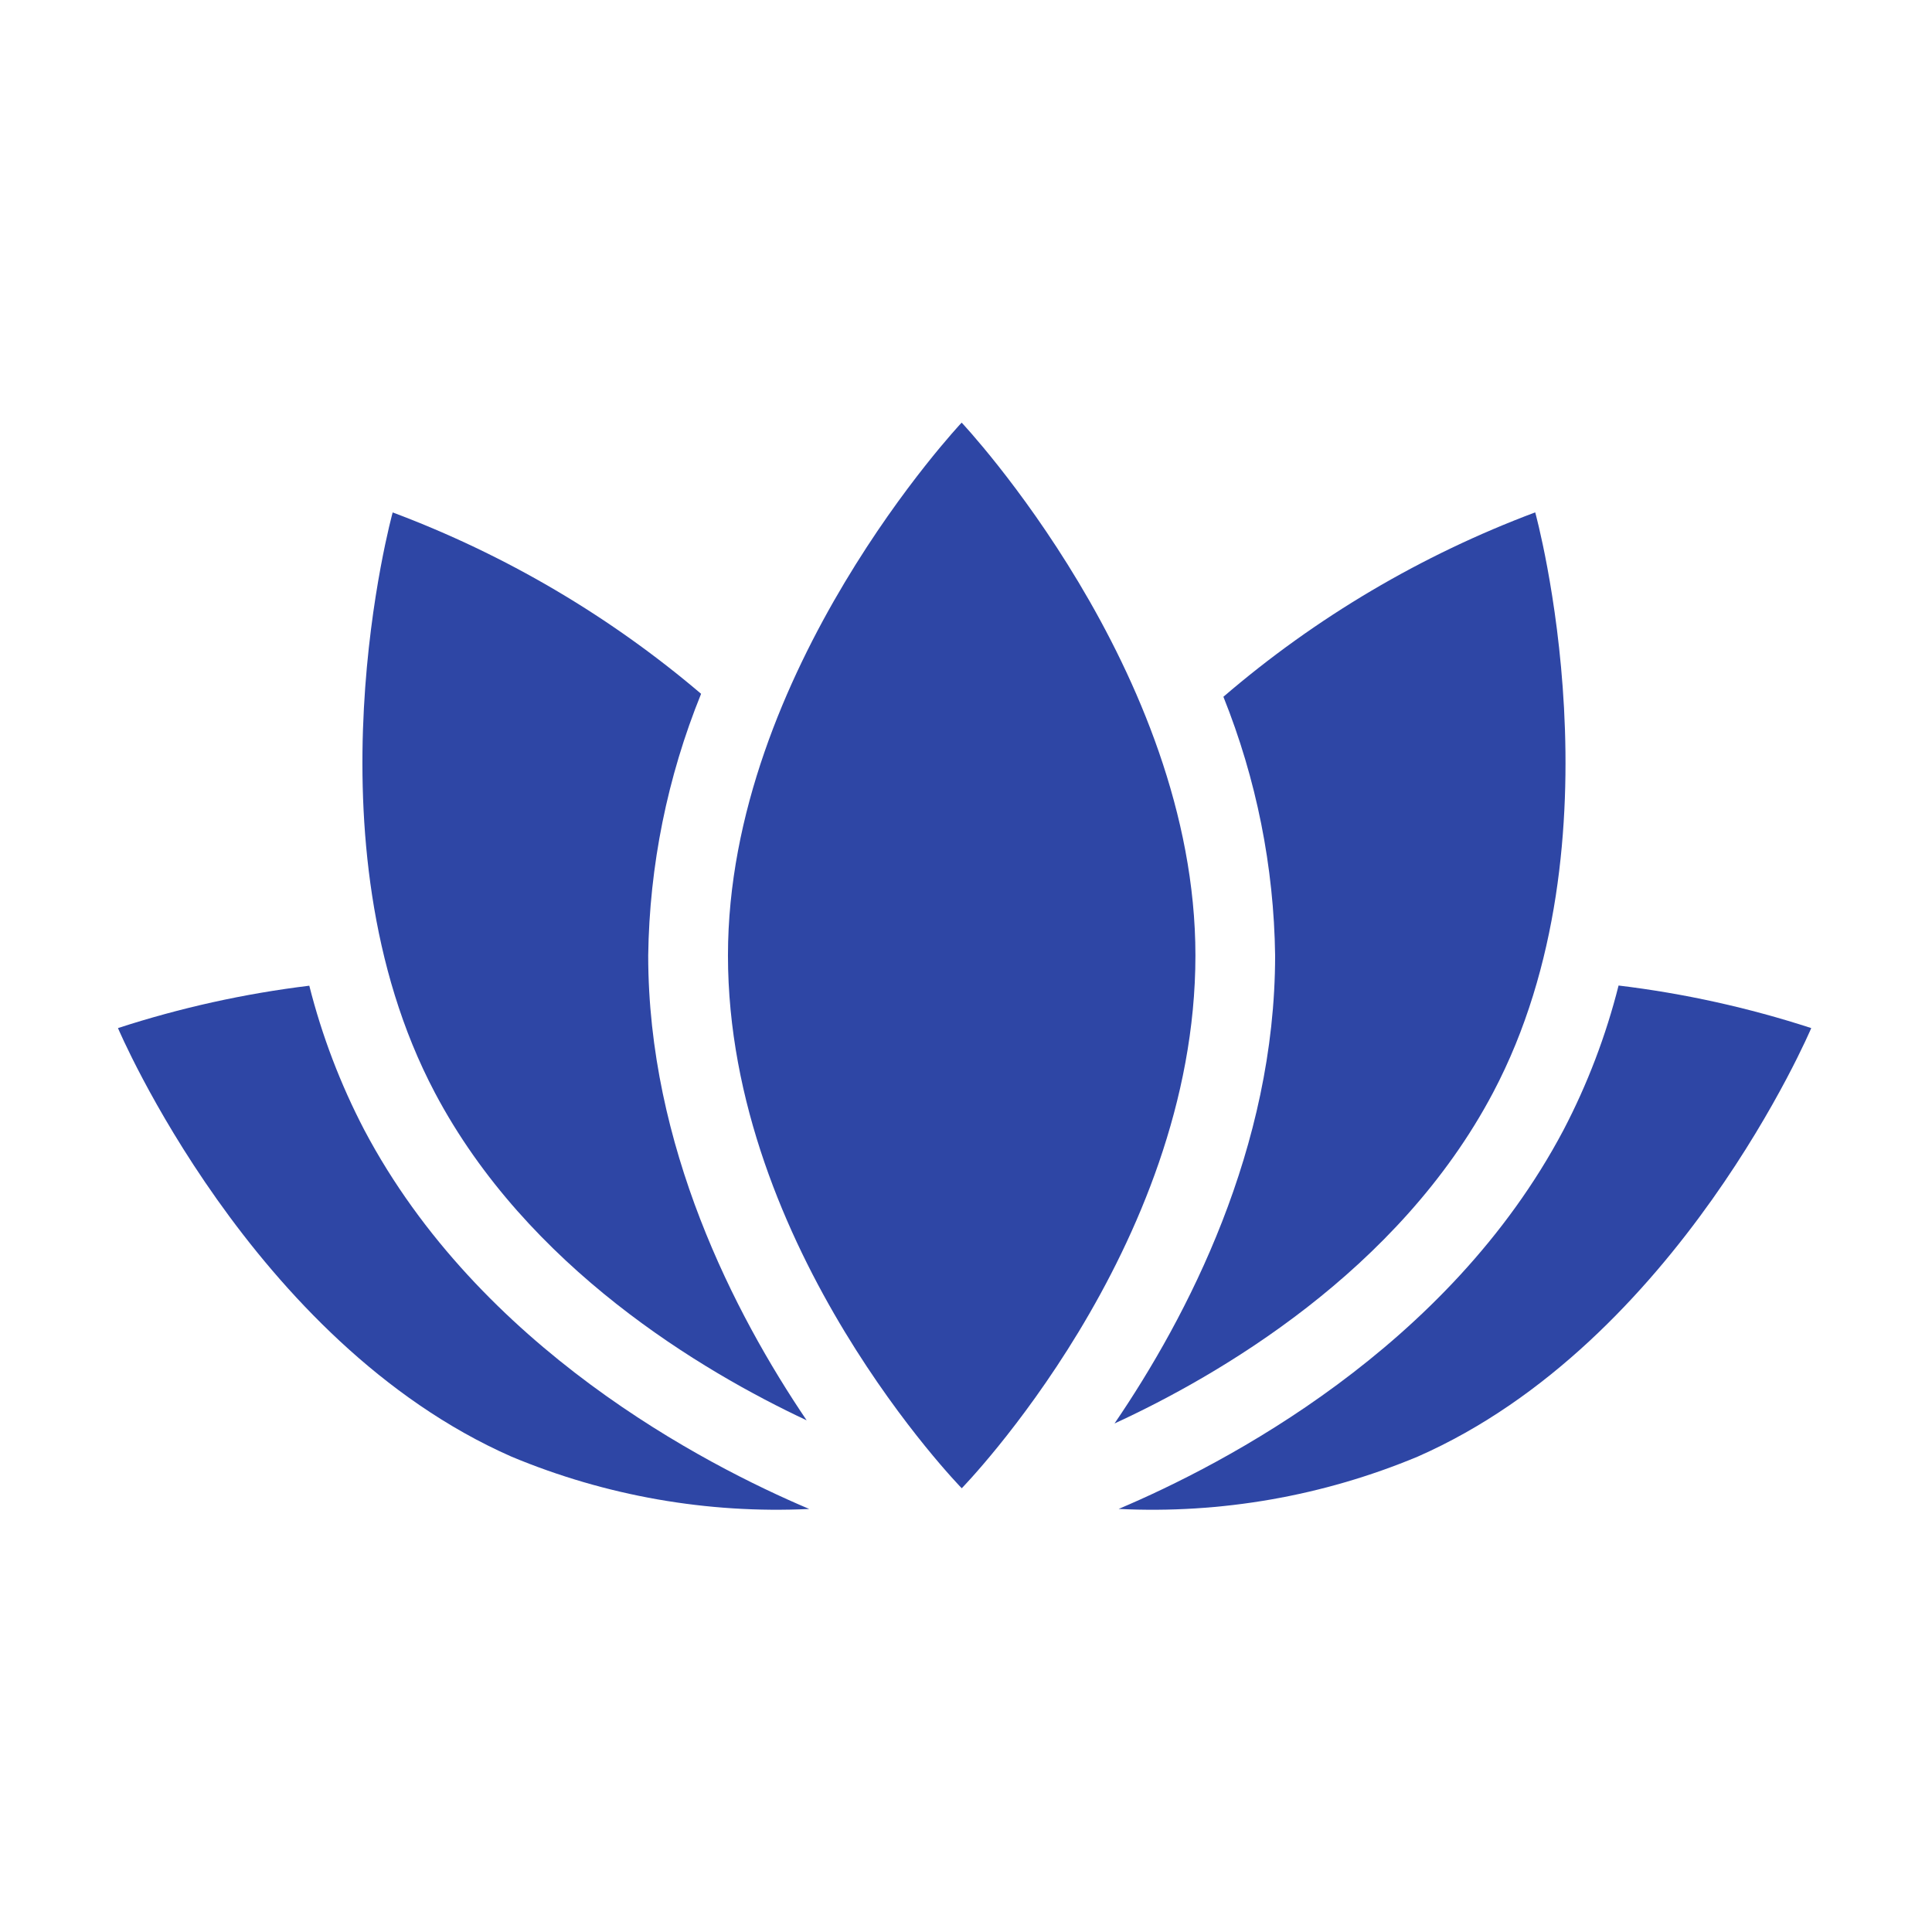
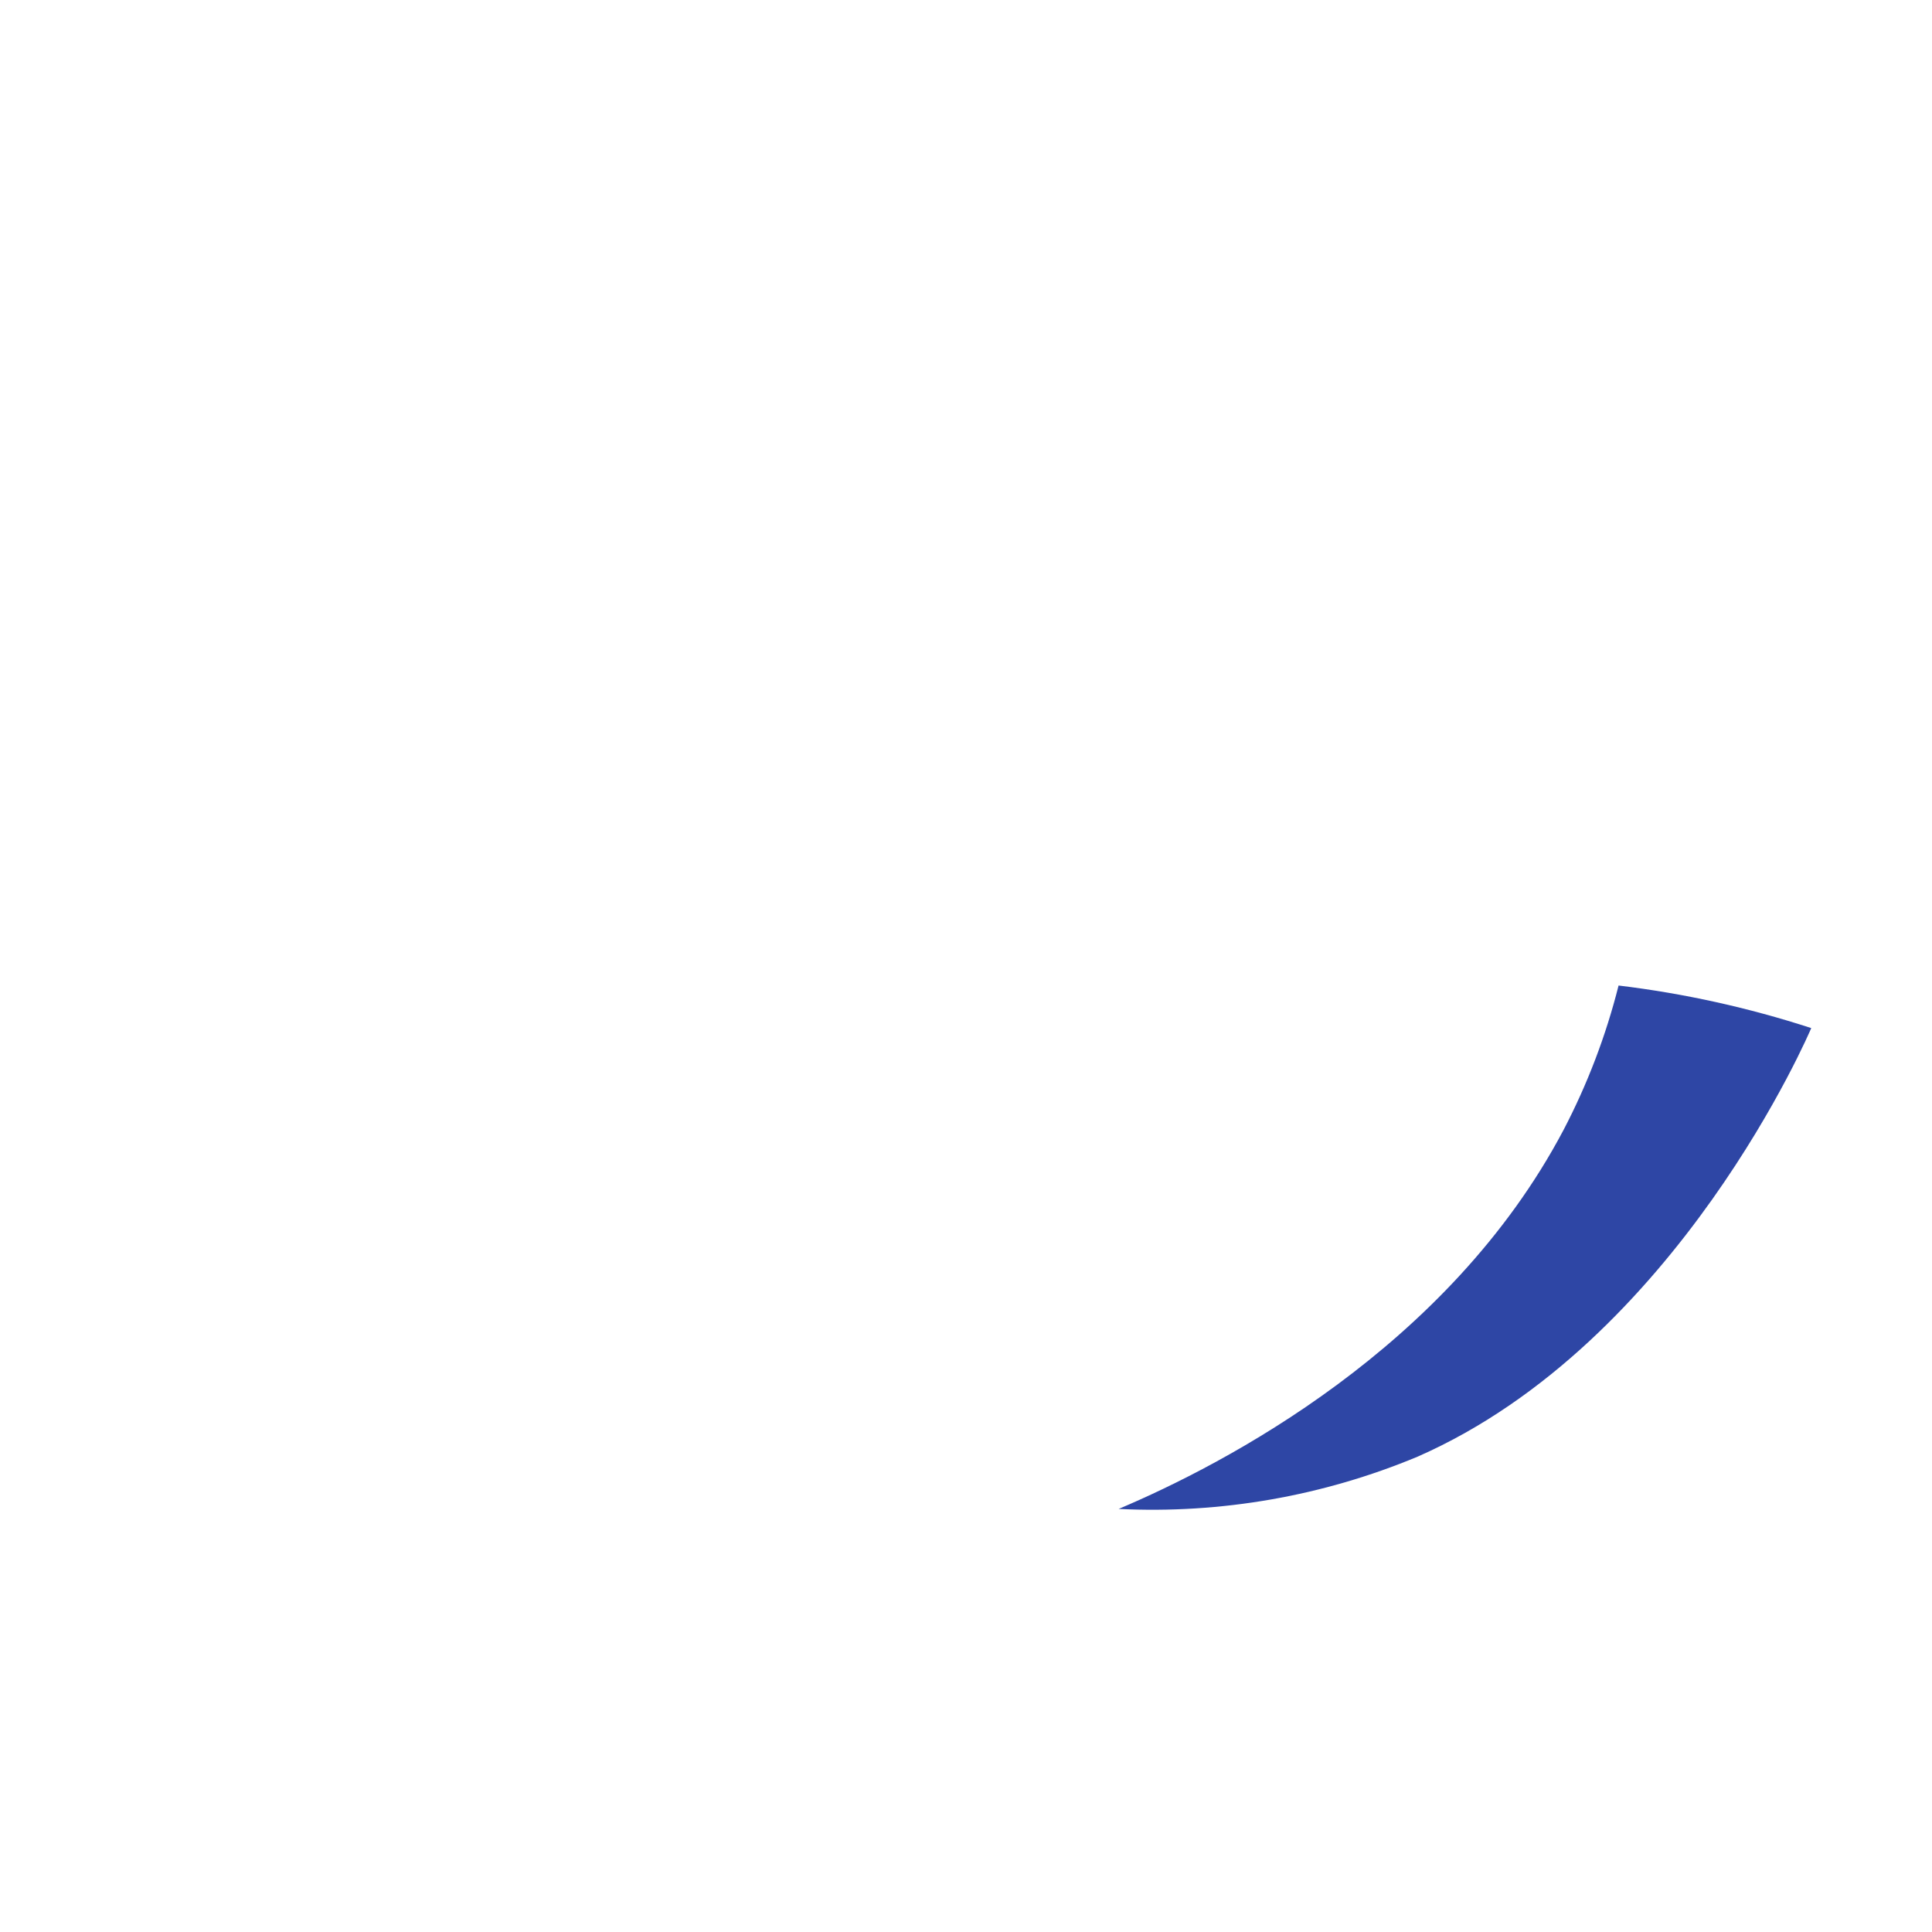
<svg xmlns="http://www.w3.org/2000/svg" width="96" height="96" xml:space="preserve" overflow="hidden">
  <g transform="translate(-592 -312)">
-     <path d="M610.1 368.144C608.914 365.87 607.997 363.466 607.369 360.979 604.14 361.373 600.956 362.078 597.862 363.085 597.862 363.085 604.462 378.679 617.416 384.38 622.094 386.333 627.148 387.221 632.211 386.98 626.987 384.767 615.833 378.994 610.1 368.144Z" fill="#2E46A5" />
    <path d="M672.426 360.97C671.799 363.46 670.881 365.868 669.693 368.144 663.965 378.992 652.813 384.765 647.585 386.978 652.67 387.228 657.747 386.339 662.446 384.378 675.4 378.679 682 363.085 682 363.085 678.885 362.071 675.678 361.362 672.426 360.97Z" fill="#2E46A5" />
-     <path d="M624.209 359.475C624.27 355.016 625.161 350.607 626.837 346.475 622.289 342.606 617.104 339.557 611.512 337.462 611.512 337.462 607 353.782 613.608 366.294 618.208 375.004 626.908 380.149 632.082 382.575 628.482 377.255 624.209 368.946 624.209 359.475Z" fill="#2E46A5" />
-     <path d="M668.284 337.459C662.622 339.581 657.377 342.682 652.79 346.622 654.43 350.712 655.301 355.069 655.36 359.475 655.36 369.04 651.002 377.419 647.38 382.732 652.502 380.374 661.489 375.192 666.189 366.294 672.8 353.782 668.284 337.459 668.284 337.459Z" fill="#2E46A5" />
-     <path d="M651.4 359.476C651.4 374.061 639.788 385.951 639.788 385.951 639.788 385.951 628.172 374.061 628.172 359.476 628.172 345.326 639.784 333 639.784 333 639.784 333 651.4 345.326 651.4 359.476Z" fill="#2E46A5" />
  </g>
</svg>